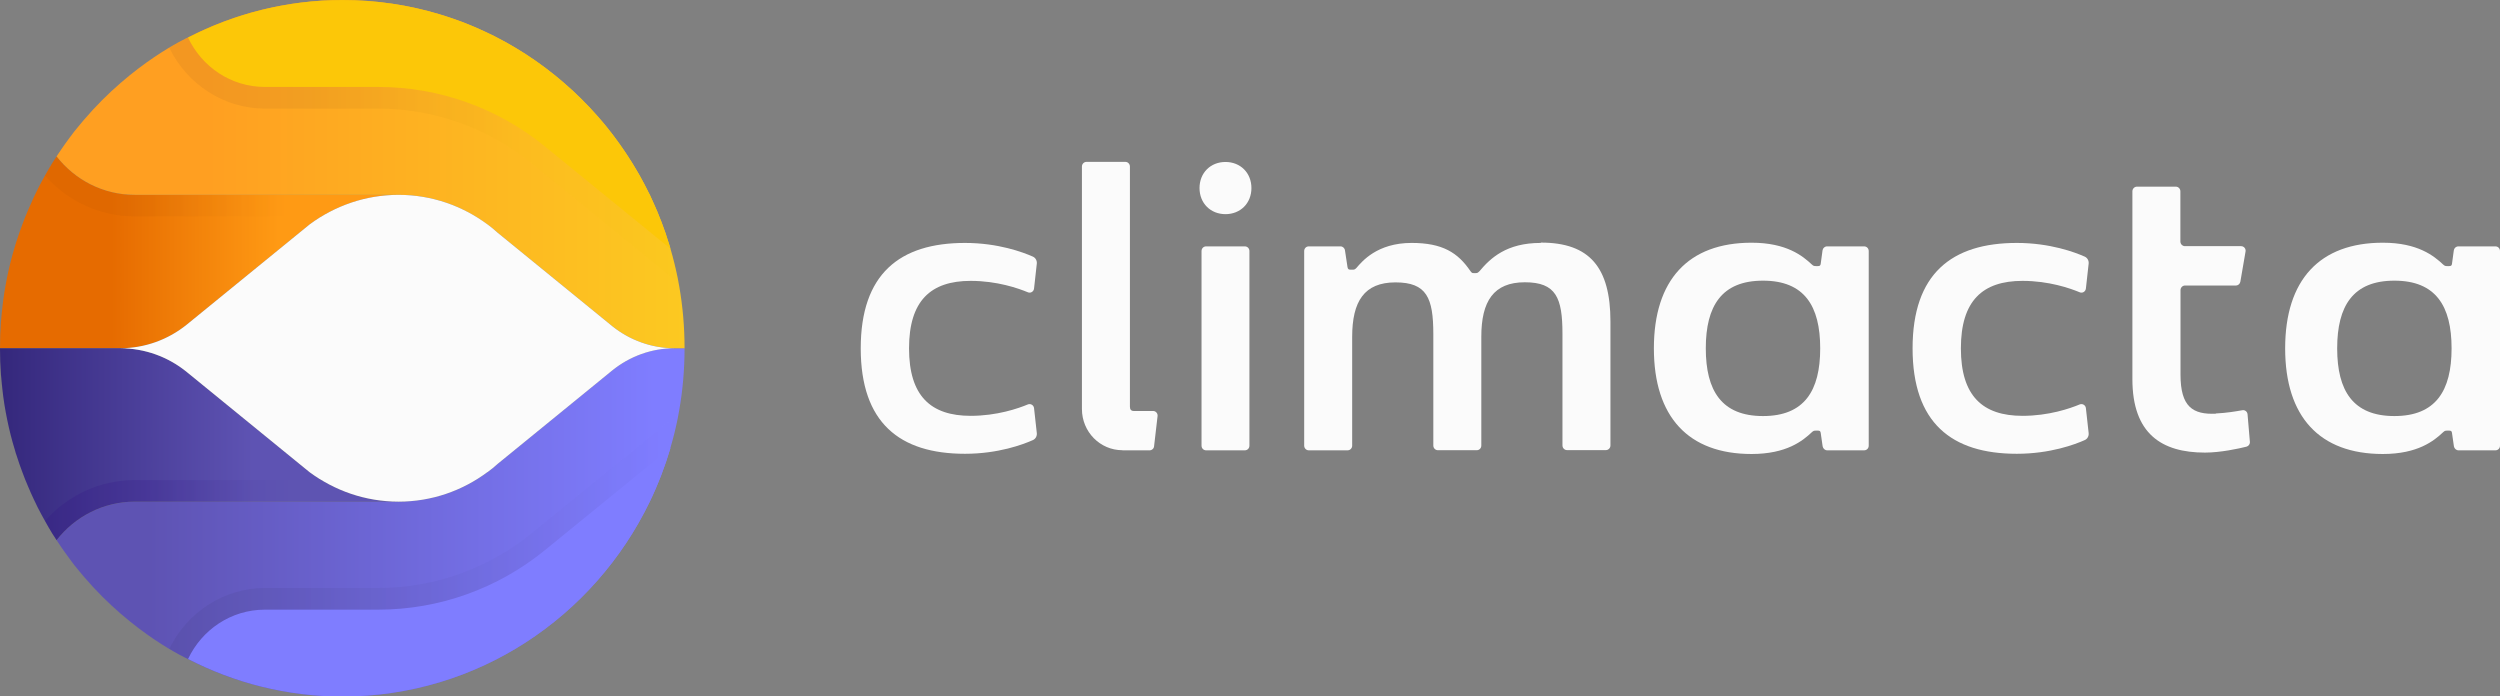
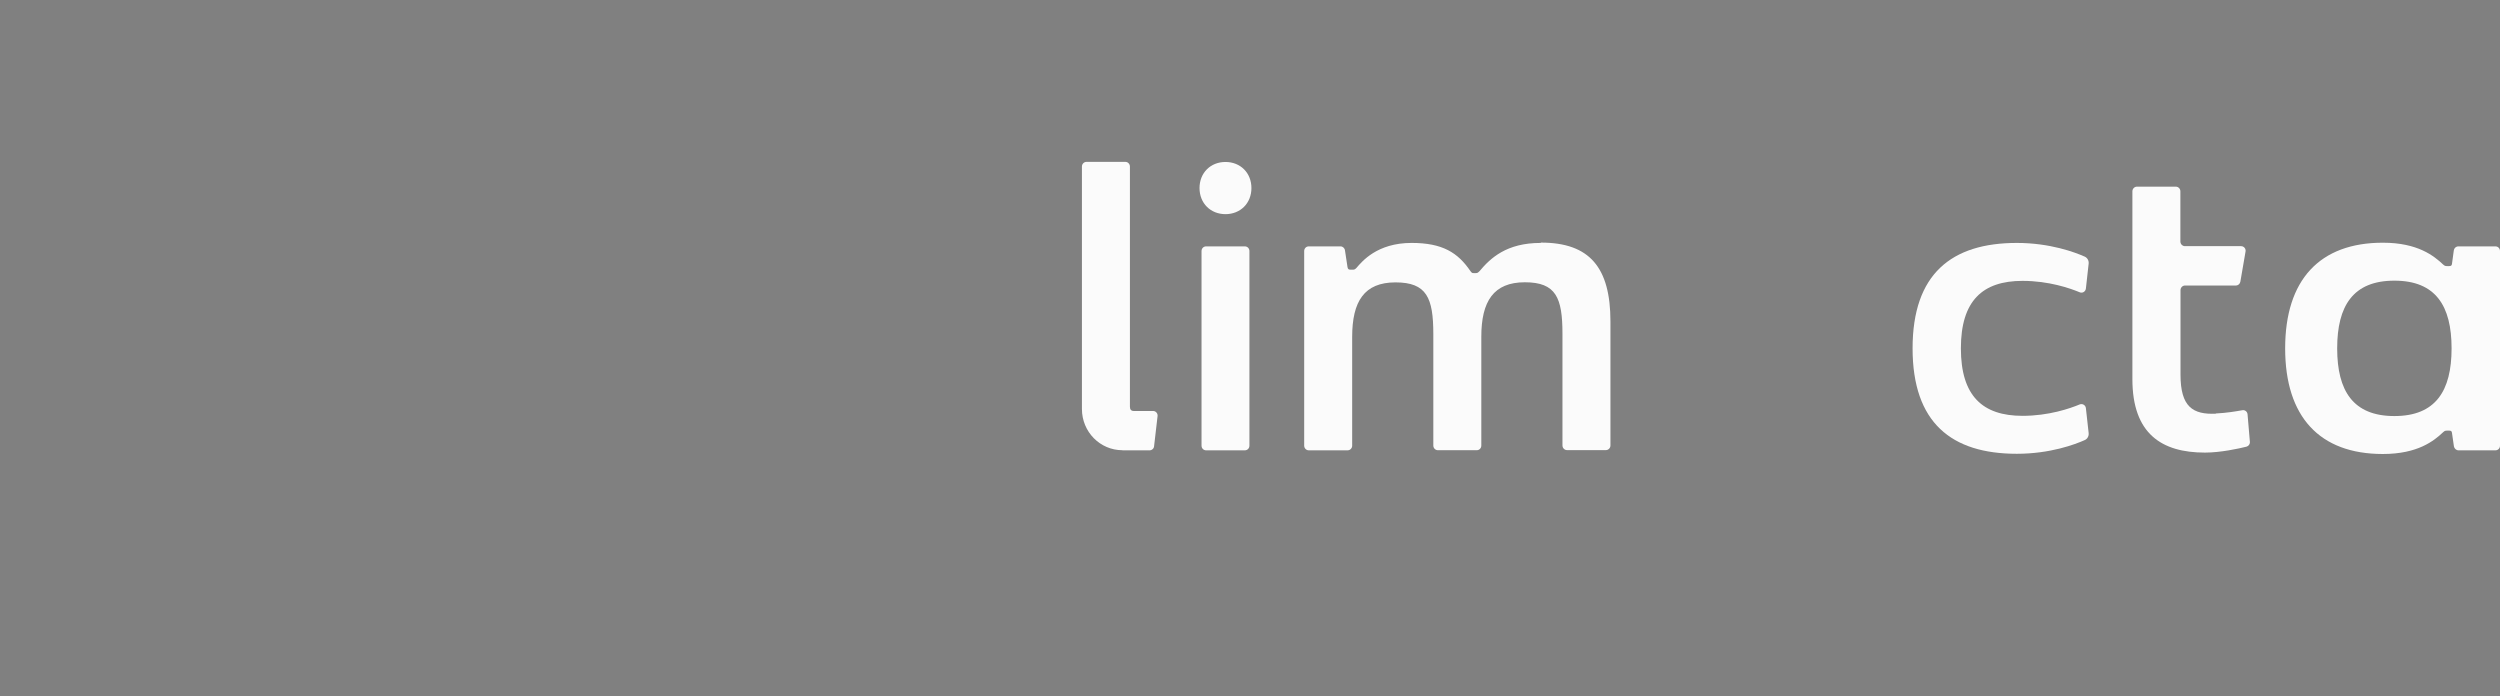
<svg xmlns="http://www.w3.org/2000/svg" width="341" height="95" viewBox="0 0 341 95" fill="none">
  <rect x="0" y="0" width="341" height="95" fill="#808080" stroke="none" />
  <g clip-path="url(#clip0_3350_1446)">
    <path d="M302.275 56.426C299.11 56.573 297.42 55.514 297.42 51.089V39.576C297.42 39.237 297.694 38.943 298.041 38.943H304.977C305.28 38.943 305.526 38.723 305.584 38.429L306.292 34.312C306.364 33.929 306.075 33.577 305.685 33.577H298.026C297.694 33.577 297.405 33.297 297.405 32.944V26.093C297.405 25.754 297.131 25.46 296.784 25.46H291.481C291.148 25.46 290.859 25.74 290.859 26.093V51.721C290.859 59.176 294.862 61.734 300.757 61.734C302.896 61.734 305.367 61.19 306.422 60.925C306.711 60.852 306.913 60.572 306.884 60.264L306.566 56.514C306.537 56.147 306.205 55.882 305.844 55.956C305.049 56.102 303.633 56.338 302.246 56.397L302.275 56.426Z" fill="#FBFBFB" />
    <path d="M153.11 61.425H156.809C157.127 61.425 157.387 61.19 157.416 60.867L157.893 56.749C157.936 56.382 157.647 56.058 157.286 56.058H154.656C154.295 56.058 154.121 55.867 154.121 55.47V22.711C154.121 22.372 153.847 22.078 153.5 22.078H148.197C147.864 22.078 147.575 22.358 147.575 22.711V55.794C147.575 58.896 150.046 61.41 153.095 61.41L153.11 61.425Z" fill="#FBFBFB" />
    <path d="M167.155 22.093C165.117 22.093 163.615 23.578 163.615 25.651C163.615 27.724 165.117 29.21 167.155 29.21C169.192 29.21 170.695 27.724 170.695 25.651C170.695 23.578 169.192 22.093 167.155 22.093Z" fill="#FBFBFB" />
-     <path d="M140.206 55.161C138.906 55.706 135.987 56.72 132.403 56.72C126.941 56.72 123.993 54 123.993 47.516C123.993 41.031 126.941 38.311 132.403 38.311C136.001 38.311 138.906 39.326 140.206 39.87C140.582 40.032 141.001 39.767 141.044 39.355C141.16 38.355 141.333 36.826 141.42 35.959C141.463 35.547 141.246 35.165 140.885 35.003C139.556 34.415 136.175 33.136 131.623 33.136C122.707 33.136 117.404 37.37 117.404 47.516C117.404 57.661 122.707 61.896 131.623 61.896C136.175 61.896 139.57 60.617 140.885 60.028C141.261 59.867 141.463 59.47 141.42 59.073C141.319 58.205 141.16 56.691 141.044 55.676C141.001 55.264 140.582 55.014 140.206 55.161Z" fill="#FBFBFB" />
    <path d="M283.678 55.161C282.377 55.706 279.458 56.72 275.875 56.72C270.413 56.72 267.465 54 267.465 47.516C267.465 41.031 270.413 38.311 275.875 38.311C279.473 38.311 282.377 39.326 283.678 39.87C284.053 40.032 284.473 39.767 284.516 39.355C284.631 38.355 284.805 36.826 284.892 35.959C284.935 35.547 284.718 35.165 284.357 35.003C283.028 34.415 279.646 33.136 275.095 33.136C266.179 33.136 260.876 37.37 260.876 47.516C260.876 57.661 266.179 61.896 275.095 61.896C279.646 61.896 283.042 60.617 284.357 60.028C284.733 59.867 284.935 59.47 284.892 59.073C284.79 58.205 284.631 56.691 284.516 55.676C284.473 55.264 284.053 55.014 283.678 55.161Z" fill="#FBFBFB" />
-     <path d="M238.912 33.106C243.71 33.106 245.906 34.929 247.134 36.076C247.351 36.267 247.409 36.297 247.741 36.297H247.929C248.204 36.297 248.319 36.238 248.348 35.959L248.594 34.15C248.637 33.841 248.897 33.606 249.215 33.606H254.273C254.619 33.606 254.894 33.886 254.894 34.238V60.793C254.894 61.146 254.619 61.425 254.273 61.425H249.23C248.926 61.425 248.666 61.19 248.608 60.881L248.348 59.073C248.319 58.793 248.204 58.735 247.929 58.735H247.741C247.409 58.735 247.351 58.764 247.134 58.955C245.906 60.117 243.695 61.925 238.912 61.925C230.286 61.925 225.59 56.852 225.59 47.516C225.59 38.179 230.286 33.106 238.912 33.106ZM232.67 47.516C232.67 53.309 234.838 56.75 240.473 56.75C246.108 56.75 248.276 53.309 248.276 47.516C248.276 41.722 246.108 38.282 240.473 38.282C234.838 38.282 232.67 41.722 232.67 47.516Z" fill="#FBFBFB" />
    <path d="M325.019 33.106C329.816 33.106 332.012 34.929 333.24 36.076C333.457 36.267 333.515 36.297 333.847 36.297H334.035C334.31 36.297 334.425 36.238 334.454 35.959L334.7 34.15C334.743 33.841 335.003 33.606 335.321 33.606H340.379C340.725 33.606 341 33.886 341 34.238V60.793C341 61.146 340.725 61.425 340.379 61.425H335.336C335.032 61.425 334.772 61.19 334.714 60.881L334.454 59.073C334.425 58.793 334.31 58.735 334.035 58.735H333.847C333.515 58.735 333.457 58.764 333.24 58.955C332.012 60.117 329.801 61.925 325.019 61.925C316.392 61.925 311.696 56.852 311.696 47.516C311.696 38.179 316.392 33.106 325.019 33.106ZM318.791 47.516C318.791 53.309 320.958 56.75 326.594 56.75C332.229 56.75 334.396 53.309 334.396 47.516C334.396 41.722 332.229 38.282 326.594 38.282C320.958 38.282 318.791 41.722 318.791 47.516Z" fill="#FBFBFB" />
    <path d="M169.799 33.606H164.511C164.164 33.606 163.889 33.885 163.889 34.238V60.793C163.889 61.146 164.164 61.425 164.511 61.425H169.799C170.146 61.425 170.421 61.146 170.421 60.793V34.238C170.421 33.885 170.146 33.606 169.799 33.606Z" fill="#FBFBFB" />
    <path d="M210.143 33.135C205.49 33.135 203.308 35.194 201.791 37.002C201.545 37.252 201.459 37.252 201.256 37.252H201.04C200.837 37.252 200.765 37.252 200.563 36.973C198.858 34.473 196.777 33.135 192.543 33.135C187.832 33.135 185.781 35.664 185.029 36.532C184.798 36.782 184.697 36.782 184.466 36.782H184.22C183.989 36.782 183.859 36.752 183.801 36.444L183.454 34.15C183.411 33.841 183.151 33.606 182.847 33.606H178.512C178.166 33.606 177.891 33.885 177.891 34.238V60.793C177.891 61.131 178.166 61.425 178.512 61.425H183.815C184.148 61.425 184.437 61.146 184.437 60.793V45.942C184.437 41.105 186.084 38.517 190.347 38.517C194.609 38.517 195.505 40.634 195.505 45.56V60.778C195.505 61.116 195.78 61.41 196.127 61.41H201.43C201.776 61.41 202.051 61.131 202.051 60.778V48.986V45.928C202.051 41.09 203.727 38.502 207.99 38.502C212.253 38.502 213.12 40.62 213.12 45.545V60.764C213.12 61.102 213.394 61.396 213.741 61.396H219.044C219.376 61.396 219.665 61.116 219.665 60.764V43.854C219.665 36.488 216.833 33.091 210.186 33.091L210.143 33.135Z" fill="#FBFBFB" />
    <g clip-path="url(#clip1_3350_1446)">
      <path d="M93.374 47.501C93.374 50.383 93.129 53.177 92.652 55.926C92.58 56.308 92.507 56.691 92.435 57.088C92.161 58.441 91.828 59.793 91.438 61.102H91.453C90.701 63.631 89.762 66.086 88.62 68.424C81.02 84.172 65.111 95.008 46.702 95.008C39.115 95.008 31.963 93.156 25.634 89.891C25.634 89.891 18.12 86.51 11.401 78.614C11.184 78.364 10.967 78.099 10.751 77.835C10.534 77.57 10.332 77.32 10.115 77.055C9.696 76.496 9.277 75.938 8.872 75.364C8.699 75.129 8.525 74.879 8.352 74.629C8.135 74.32 7.933 73.997 7.716 73.673C10.216 70.483 14.06 68.424 18.395 68.424H54.36C58.897 68.424 63.088 66.924 66.483 64.41H66.498C66.975 64.057 67.423 63.69 67.856 63.293L83.491 50.545C85.918 48.574 88.924 47.501 92.016 47.501H93.374Z" fill="url(#paint0_linear_3350_1446)" />
      <path opacity="0.1" d="M92.565 56.426C92.522 56.647 92.478 56.867 92.435 57.088C92.161 58.441 91.828 59.793 91.438 61.117C91.424 61.205 91.395 61.278 91.366 61.367C91.351 61.425 91.337 61.469 91.323 61.528C91.178 61.984 91.034 62.44 90.874 62.896C90.874 62.925 90.86 62.955 90.86 62.984C90.831 63.057 90.802 63.131 90.788 63.204C90.701 63.425 90.629 63.631 90.542 63.851C90.542 63.866 90.542 63.895 90.528 63.91C90.398 64.248 90.268 64.587 90.152 64.925C90.138 64.925 90.138 64.954 90.123 64.969C90.022 65.219 89.921 65.498 89.82 65.748C89.791 65.836 89.762 65.925 89.704 65.998C89.704 66.057 89.675 66.101 89.661 66.16C89.617 66.233 89.588 66.307 89.56 66.366C89.459 66.601 89.357 66.836 89.256 67.057C89.141 67.321 89.025 67.586 88.909 67.836C88.823 68.042 88.722 68.233 88.635 68.439C88.563 68.586 88.476 68.733 88.404 68.865C88.404 68.895 88.389 68.909 88.375 68.939C88.346 68.998 88.317 69.056 88.288 69.101C88.144 69.38 88.013 69.659 87.869 69.924C87.681 70.277 87.493 70.63 87.305 70.968C87.132 71.277 86.959 71.571 86.785 71.865C86.597 72.188 86.395 72.497 86.207 72.821C85.99 73.174 85.759 73.526 85.528 73.879C85.196 74.379 84.863 74.879 84.502 75.379C84.155 75.879 83.78 76.364 83.418 76.849C83.129 77.232 82.812 77.614 82.508 77.996C82.161 78.408 81.814 78.82 81.453 79.217C81.092 79.628 80.731 80.025 80.37 80.408C79.994 80.805 79.618 81.187 79.228 81.569C78.867 81.937 78.477 82.304 78.087 82.672H78.072C77.682 83.025 77.292 83.378 76.902 83.716C76.887 83.731 76.858 83.745 76.844 83.76C76.439 84.113 76.049 84.451 75.63 84.775C74.792 85.451 73.939 86.098 73.043 86.716C72.177 87.318 71.266 87.921 70.341 88.465C69.879 88.745 69.417 89.009 68.954 89.274H68.94C68.506 89.509 68.073 89.73 67.639 89.965C67.524 90.024 67.408 90.083 67.307 90.141C66.888 90.333 66.469 90.538 66.05 90.73C65.66 90.921 65.255 91.097 64.865 91.274C64.721 91.332 64.561 91.406 64.417 91.45C63.955 91.656 63.507 91.832 63.059 92.009C62.539 92.2 62.018 92.376 61.513 92.553C60.992 92.729 60.472 92.906 59.952 93.053C59.071 93.317 58.175 93.567 57.279 93.773C57.134 93.817 56.975 93.847 56.816 93.876C56.788 93.891 56.744 93.906 56.715 93.906C56.181 94.023 55.66 94.126 55.126 94.229C54.071 94.42 53.016 94.582 51.961 94.7C51.918 94.7 51.889 94.714 51.86 94.714C51.817 94.714 51.788 94.729 51.745 94.714C51.687 94.729 51.629 94.744 51.571 94.744C50.617 94.847 49.635 94.92 48.667 94.95C48.609 94.964 48.551 94.964 48.493 94.964C48.436 94.964 48.392 94.964 48.349 94.964H48.277C47.756 94.994 47.222 94.994 46.702 94.994C46.225 94.994 45.748 94.994 45.285 94.979C44.809 94.979 44.346 94.935 43.884 94.92C43.407 94.891 42.945 94.847 42.482 94.802C41.557 94.714 40.633 94.611 39.722 94.464C34.737 93.7 29.983 92.126 25.634 89.891C25.634 89.891 24.651 89.45 23.091 88.509C25.518 83.466 30.619 80.202 36.124 80.202H51.614C59.186 80.202 66.613 77.555 72.523 72.732L92.565 56.411V56.426Z" fill="url(#paint1_linear_3350_1446)" />
-       <path d="M54.36 26.578C49.837 26.578 45.647 28.078 42.237 30.607L40.864 31.724L25.489 44.266C22.917 46.354 19.709 47.501 16.401 47.501H0C0 46.281 0.043 45.06 0.13 43.869C0.13 43.84 0.13 43.81 0.144 43.796C0.173 43.399 0.202 43.016 0.246 42.649C0.275 42.34 0.303 42.031 0.347 41.722C0.376 41.487 0.405 41.252 0.433 41.002C0.535 40.237 0.65 39.473 0.795 38.723C0.853 38.385 0.91 38.061 0.983 37.738C1.272 36.341 1.618 34.959 2.037 33.606C2.11 33.342 2.182 33.077 2.283 32.812C2.514 32.077 2.774 31.342 3.049 30.621C3.28 29.96 3.555 29.313 3.829 28.666C4.075 28.078 4.335 27.489 4.609 26.901C4.783 26.548 4.956 26.181 5.13 25.828C5.448 25.21 5.765 24.593 6.112 23.99C6.445 23.402 6.791 22.799 7.153 22.211C7.326 21.946 7.499 21.681 7.658 21.431C7.673 21.387 7.687 21.358 7.716 21.329C10.216 24.534 14.06 26.578 18.395 26.578H54.36Z" fill="url(#paint2_linear_3350_1446)" />
      <path d="M54.36 68.424H18.395C14.06 68.424 10.216 70.483 7.716 73.673C7.687 73.659 7.673 73.629 7.658 73.585C7.499 73.335 7.326 73.056 7.153 72.806C6.791 72.218 6.445 71.615 6.112 71.012C5.765 70.409 5.448 69.806 5.13 69.189C4.956 68.821 4.783 68.468 4.609 68.101C4.335 67.527 4.075 66.939 3.829 66.351C3.555 65.704 3.28 65.057 3.049 64.395C2.774 63.675 2.514 62.94 2.283 62.19C2.182 61.94 2.11 61.675 2.037 61.396C1.618 60.058 1.272 58.661 0.983 57.264C0.91 56.941 0.853 56.617 0.795 56.294C0.65 55.544 0.535 54.779 0.433 54.015C0.405 53.765 0.376 53.529 0.347 53.279C0.303 52.985 0.275 52.677 0.246 52.353C0.202 51.986 0.173 51.618 0.144 51.221C0.13 51.192 0.13 51.162 0.13 51.133C0.043 49.942 0 48.721 0 47.501H16.401C19.709 47.501 22.917 48.648 25.489 50.751L40.864 63.293L42.237 64.41C45.647 66.924 49.837 68.424 54.36 68.424Z" fill="url(#paint3_linear_3350_1446)" />
      <path d="M93.374 47.501H92.016C88.924 47.501 85.918 46.428 83.491 44.472L67.856 31.724C67.423 31.327 66.975 30.959 66.498 30.621H66.483C63.088 28.078 58.897 26.578 54.36 26.578H18.395C14.06 26.578 10.216 24.534 7.716 21.328C7.933 21.005 8.135 20.696 8.352 20.387C8.525 20.137 8.699 19.888 8.872 19.638C9.277 19.064 9.696 18.52 10.115 17.961C10.332 17.697 10.534 17.447 10.751 17.182C10.967 16.917 11.184 16.653 11.401 16.403C18.12 8.507 25.634 5.11 25.634 5.11C29.983 2.876 34.737 1.302 39.722 0.538C40.633 0.391 41.557 0.288 42.482 0.199C42.945 0.155 43.407 0.111 43.884 0.082C44.346 0.067 44.809 0.038 45.286 0.023C45.748 0.008 46.225 0.008 46.702 0.008C47.222 0.008 47.757 0.008 48.277 0.038H48.349C48.349 0.038 48.436 0.038 48.493 0.038C48.551 0.038 48.609 0.038 48.667 0.052C49.635 0.082 50.617 0.155 51.571 0.258C51.629 0.258 51.687 0.273 51.745 0.288C51.788 0.273 51.817 0.288 51.86 0.288C51.889 0.288 51.918 0.302 51.961 0.302C53.016 0.42 54.071 0.582 55.126 0.773C55.66 0.876 56.181 0.979 56.715 1.096C56.744 1.096 56.788 1.111 56.816 1.126C56.975 1.155 57.134 1.185 57.279 1.229C58.175 1.435 59.071 1.685 59.952 1.949C60.472 2.096 60.992 2.273 61.513 2.449C62.018 2.626 62.539 2.802 63.059 2.993C63.507 3.17 63.955 3.346 64.417 3.552C64.562 3.596 64.721 3.67 64.865 3.728C65.255 3.905 65.66 4.081 66.05 4.272C66.469 4.463 66.888 4.669 67.307 4.86C67.408 4.919 67.524 4.978 67.639 5.037C68.073 5.272 68.506 5.493 68.94 5.728H68.954C69.417 5.993 69.879 6.257 70.341 6.537C71.266 7.081 72.177 7.684 73.044 8.286C73.939 8.904 74.792 9.551 75.63 10.227C76.049 10.551 76.439 10.889 76.844 11.242C76.858 11.257 76.887 11.271 76.902 11.286C77.292 11.624 77.682 11.977 78.072 12.33H78.087C78.477 12.697 78.867 13.065 79.228 13.433C79.618 13.815 79.994 14.197 80.37 14.594C80.731 14.977 81.092 15.374 81.453 15.785C81.815 16.182 82.161 16.594 82.508 17.006C82.812 17.388 83.129 17.77 83.418 18.153C83.78 18.638 84.156 19.123 84.502 19.623C84.864 20.123 85.196 20.623 85.528 21.123C85.759 21.476 85.991 21.828 86.207 22.181C86.395 22.505 86.597 22.814 86.785 23.137C86.959 23.431 87.132 23.725 87.305 24.034C87.493 24.372 87.681 24.725 87.869 25.078C88.013 25.343 88.144 25.622 88.288 25.901C88.317 25.945 88.346 26.004 88.375 26.063C88.389 26.093 88.404 26.107 88.404 26.137C88.476 26.269 88.563 26.416 88.635 26.563C88.722 26.769 88.823 26.96 88.909 27.166C89.025 27.416 89.141 27.68 89.256 27.945C89.357 28.166 89.459 28.401 89.56 28.636C89.589 28.695 89.618 28.769 89.661 28.842C89.675 28.901 89.704 28.945 89.704 29.004C89.762 29.077 89.791 29.166 89.82 29.254C89.921 29.504 90.022 29.783 90.123 30.033C90.123 30.048 90.123 30.062 90.152 30.077C90.268 30.415 90.398 30.753 90.528 31.092C90.542 31.106 90.542 31.136 90.542 31.151C90.629 31.371 90.701 31.577 90.788 31.797C90.802 31.871 90.831 31.945 90.86 32.018C90.86 32.047 90.875 32.077 90.875 32.106C91.034 32.562 91.178 33.018 91.323 33.474C91.337 33.532 91.351 33.577 91.366 33.635C91.395 33.724 91.424 33.797 91.438 33.885C91.828 35.209 92.161 36.562 92.435 37.914C92.507 38.297 92.58 38.694 92.652 39.076C93.129 41.811 93.374 44.619 93.374 47.486V47.501Z" fill="url(#paint4_linear_3350_1446)" />
      <path opacity="0.1" d="M92.565 38.59C92.522 38.37 92.478 38.149 92.435 37.929C92.161 36.576 91.828 35.223 91.438 33.9C91.424 33.812 91.395 33.738 91.366 33.65C91.351 33.591 91.337 33.547 91.323 33.488C91.178 33.032 91.034 32.577 90.874 32.121C90.874 32.092 90.86 32.062 90.86 32.033C90.831 31.959 90.802 31.886 90.788 31.812C90.701 31.592 90.629 31.386 90.542 31.165C90.542 31.151 90.542 31.121 90.528 31.106C90.398 30.768 90.268 30.43 90.152 30.092C90.138 30.092 90.138 30.062 90.123 30.048C90.022 29.798 89.921 29.518 89.82 29.268C89.791 29.18 89.762 29.092 89.704 29.018C89.704 28.96 89.675 28.916 89.661 28.857C89.617 28.783 89.588 28.71 89.56 28.651C89.459 28.416 89.357 28.18 89.256 27.96C89.141 27.695 89.025 27.43 88.909 27.18C88.823 26.975 88.722 26.784 88.635 26.578C88.563 26.431 88.476 26.284 88.404 26.151C88.404 26.122 88.389 26.107 88.375 26.078C88.346 26.019 88.317 25.96 88.288 25.916C88.144 25.637 88.013 25.357 87.869 25.093C87.681 24.74 87.493 24.387 87.305 24.049C87.132 23.74 86.959 23.446 86.785 23.152C86.597 22.828 86.395 22.52 86.207 22.196C85.99 21.843 85.759 21.49 85.528 21.137C85.196 20.637 84.863 20.137 84.502 19.638C84.155 19.138 83.78 18.652 83.418 18.167C83.129 17.785 82.812 17.403 82.508 17.02C82.161 16.609 81.814 16.197 81.453 15.8C81.092 15.388 80.731 14.991 80.37 14.609C79.994 14.212 79.618 13.83 79.228 13.447C78.867 13.08 78.477 12.712 78.087 12.345H78.072C77.682 11.992 77.292 11.639 76.902 11.301C76.887 11.286 76.858 11.271 76.844 11.257C76.439 10.904 76.049 10.565 75.63 10.242C74.792 9.566 73.939 8.919 73.043 8.301C72.177 7.698 71.266 7.095 70.341 6.551C69.879 6.272 69.417 6.007 68.954 5.743H68.94C68.506 5.507 68.073 5.287 67.639 5.052C67.524 4.993 67.408 4.934 67.307 4.875C66.888 4.684 66.469 4.478 66.05 4.287C65.66 4.096 65.255 3.919 64.865 3.743C64.721 3.684 64.561 3.611 64.417 3.567C63.955 3.361 63.507 3.184 63.059 3.008C62.539 2.817 62.018 2.64 61.513 2.464C60.992 2.287 60.472 2.111 59.952 1.964C59.071 1.699 58.175 1.449 57.279 1.243C57.134 1.199 56.975 1.17 56.816 1.14C56.788 1.126 56.744 1.111 56.715 1.111C56.181 0.993 55.66 0.89 55.126 0.788C54.071 0.596 53.016 0.435 51.961 0.317C51.918 0.317 51.889 0.302 51.86 0.302C51.817 0.302 51.788 0.288 51.745 0.302C51.687 0.288 51.629 0.273 51.571 0.273C50.617 0.17 49.635 0.096 48.667 0.067C48.609 0.052 48.551 0.052 48.493 0.052C48.436 0.052 48.392 0.052 48.349 0.052H48.277C47.756 0.023 47.222 0.023 46.702 0.023C46.225 0.023 45.748 0.023 45.285 0.038C44.809 0.038 44.346 0.082 43.884 0.096C43.407 0.126 42.945 0.17 42.482 0.214C41.557 0.302 40.633 0.405 39.722 0.552C34.737 1.317 29.983 2.89 25.634 5.125C25.634 5.125 24.651 5.566 23.091 6.507C25.518 11.551 30.619 14.815 36.124 14.815H51.614C59.186 14.815 66.613 17.461 72.523 22.284L92.565 38.605V38.59Z" fill="url(#paint5_linear_3350_1446)" />
      <path d="M92.016 47.501C88.924 47.501 85.918 48.574 83.491 50.544L67.856 63.292C67.423 63.69 66.975 64.057 66.498 64.395H66.483C63.088 66.924 58.897 68.424 54.36 68.424C49.823 68.424 45.647 66.924 42.237 64.41L40.864 63.292L25.489 50.75C22.917 48.648 19.709 47.501 16.401 47.501C19.709 47.501 22.917 46.354 25.489 44.266L40.864 31.724L42.237 30.606C45.647 28.077 49.837 26.578 54.36 26.578C58.883 26.578 63.088 28.077 66.483 30.606H66.498C66.975 30.959 67.423 31.327 67.856 31.724L83.491 44.472C85.918 46.428 88.924 47.501 92.016 47.501Z" fill="#FBFBFB" />
      <path d="M36.124 11.859H51.614C59.865 11.859 67.885 14.727 74.33 19.976L91.453 33.929C90.701 31.386 89.762 28.93 88.635 26.592C81.02 10.845 65.111 0.008 46.702 0.008C39.13 0.008 31.977 1.861 25.648 5.125C27.527 9.11 31.5 11.859 36.139 11.859H36.124Z" fill="#FCC708" />
      <path d="M36.124 83.157H51.614C59.865 83.157 67.885 80.29 74.33 75.041L91.453 61.087C90.701 63.631 89.762 66.086 88.635 68.424C81.034 84.172 65.111 95.008 46.702 95.008C39.13 95.008 31.977 93.156 25.648 89.891C27.527 85.907 31.5 83.157 36.139 83.157H36.124Z" fill="#7F7DFF" />
      <path opacity="0.15" d="M7.716 21.329C7.716 21.329 7.673 21.387 7.658 21.431C7.499 21.681 7.326 21.946 7.153 22.211C6.806 22.784 6.459 23.372 6.141 23.946C9.277 27.489 13.669 29.518 18.395 29.518H43.884C46.962 27.666 50.545 26.578 54.36 26.578H18.395C14.06 26.578 10.216 24.534 7.716 21.329Z" fill="url(#paint6_linear_3350_1446)" />
-       <path opacity="0.15" d="M7.716 73.673C7.716 73.673 7.673 73.615 7.658 73.57C7.499 73.32 7.326 73.056 7.153 72.791C6.806 72.218 6.459 71.629 6.141 71.056C9.277 67.513 13.669 65.483 18.395 65.483H43.884C46.962 67.336 50.545 68.424 54.36 68.424H18.395C14.06 68.424 10.216 70.468 7.716 73.673Z" fill="url(#paint7_linear_3350_1446)" />
    </g>
  </g>
  <defs>
    <linearGradient id="paint0_linear_3350_1446" x1="3.251" y1="71.262" x2="92.782" y2="71.262" gradientUnits="userSpaceOnUse">
      <stop offset="0.19" stop-color="#5E53B3" />
      <stop offset="0.96" stop-color="#7F7DFF" />
    </linearGradient>
    <linearGradient id="paint1_linear_3350_1446" x1="23.091" y1="75.717" x2="92.565" y2="75.717" gradientUnits="userSpaceOnUse">
      <stop offset="0.19" stop-color="#342E63" />
      <stop offset="0.96" stop-color="#7F7DFF" />
    </linearGradient>
    <linearGradient id="paint2_linear_3350_1446" x1="0" y1="34.415" x2="54.36" y2="34.415" gradientUnits="userSpaceOnUse">
      <stop offset="0.28" stop-color="#E66B00" />
      <stop offset="0.7" stop-color="#FF9A14" />
    </linearGradient>
    <linearGradient id="paint3_linear_3350_1446" x1="-26.443" y1="60.587" x2="52.727" y2="60.587" gradientUnits="userSpaceOnUse">
      <stop offset="0.32" stop-color="#33267A" />
      <stop offset="0.77" stop-color="#5E53B3" />
    </linearGradient>
    <linearGradient id="paint4_linear_3350_1446" x1="7.716" y1="23.755" x2="93.374" y2="23.755" gradientUnits="userSpaceOnUse">
      <stop offset="0.24" stop-color="#FF9F21" />
      <stop offset="1" stop-color="#FCC921" />
    </linearGradient>
    <linearGradient id="paint5_linear_3350_1446" x1="23.091" y1="19.299" x2="92.565" y2="19.299" gradientUnits="userSpaceOnUse">
      <stop offset="0.28" stop-color="#8C4B19" />
      <stop offset="0.7" stop-color="#FCC708" />
    </linearGradient>
    <linearGradient id="paint6_linear_3350_1446" x1="6.141" y1="25.431" x2="54.36" y2="25.431" gradientUnits="userSpaceOnUse">
      <stop offset="0.28" stop-color="#B85500" />
      <stop offset="0.7" stop-color="#FF9A14" />
    </linearGradient>
    <linearGradient id="paint7_linear_3350_1446" x1="6.141" y1="69.586" x2="54.36" y2="69.586" gradientUnits="userSpaceOnUse">
      <stop offset="0.28" stop-color="#260080" />
      <stop offset="0.7" stop-color="#5D56AE" />
    </linearGradient>
    <clipPath id="clip0_3350_1446">
      <rect width="341" height="95" fill="white" transform="translate(0 0.008)" />
    </clipPath>
    <clipPath id="clip1_3350_1446">
-       <rect width="93.374" height="95" fill="white" transform="translate(0 0.008)" />
-     </clipPath>
+       </clipPath>
  </defs>
</svg>